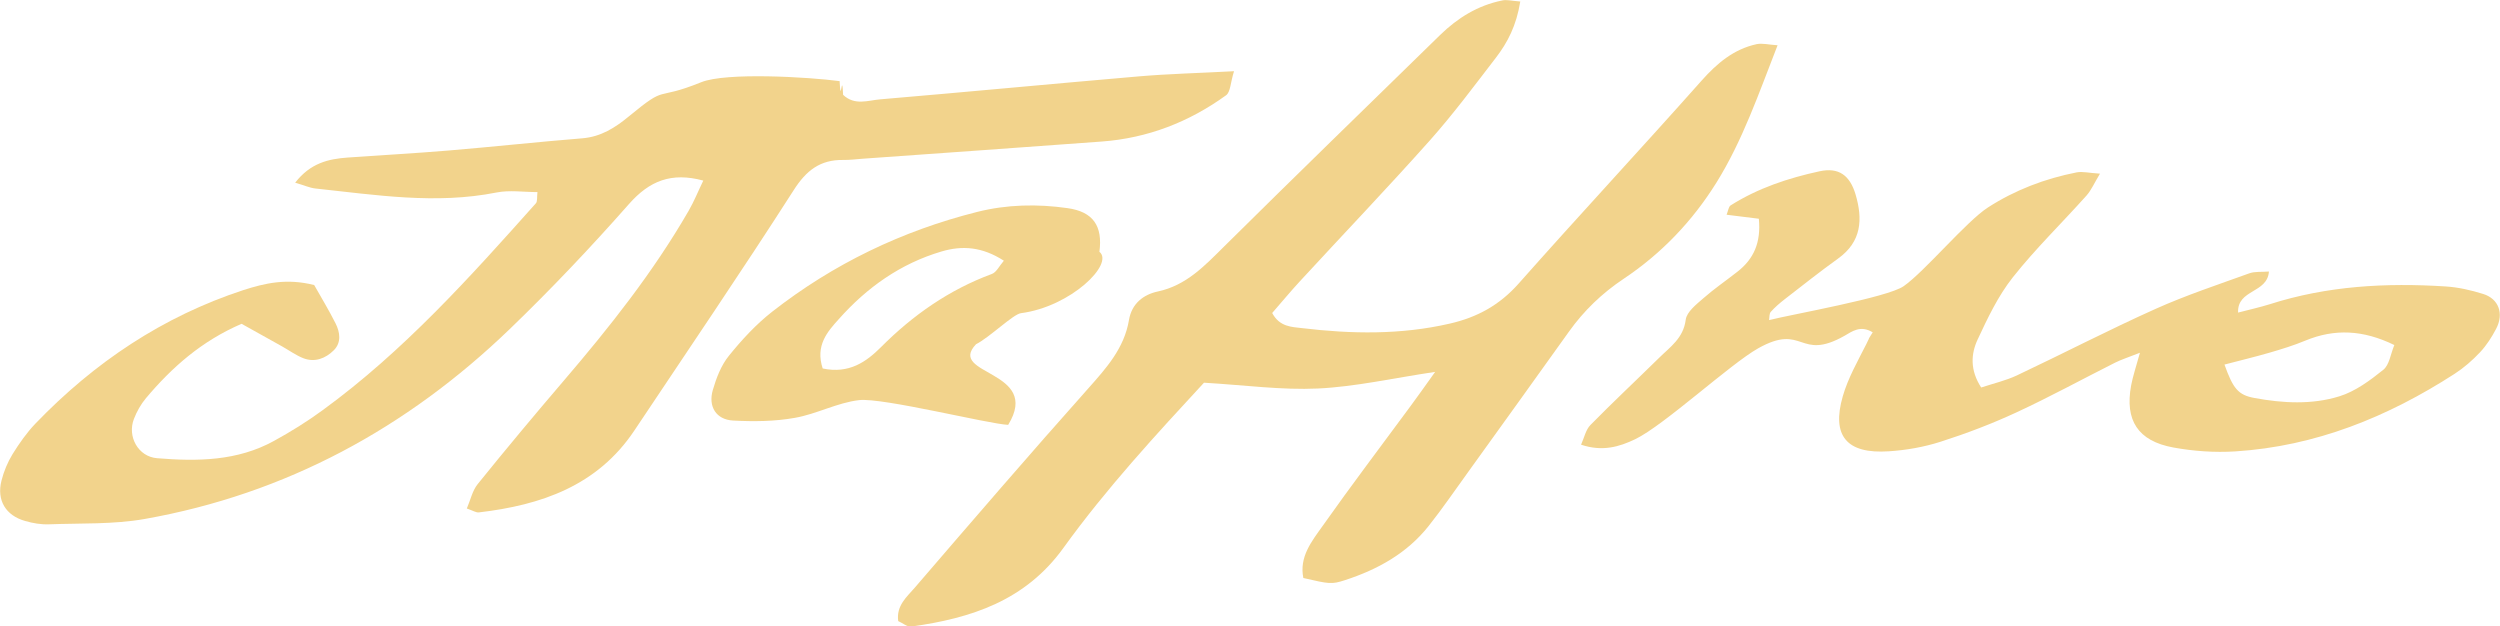
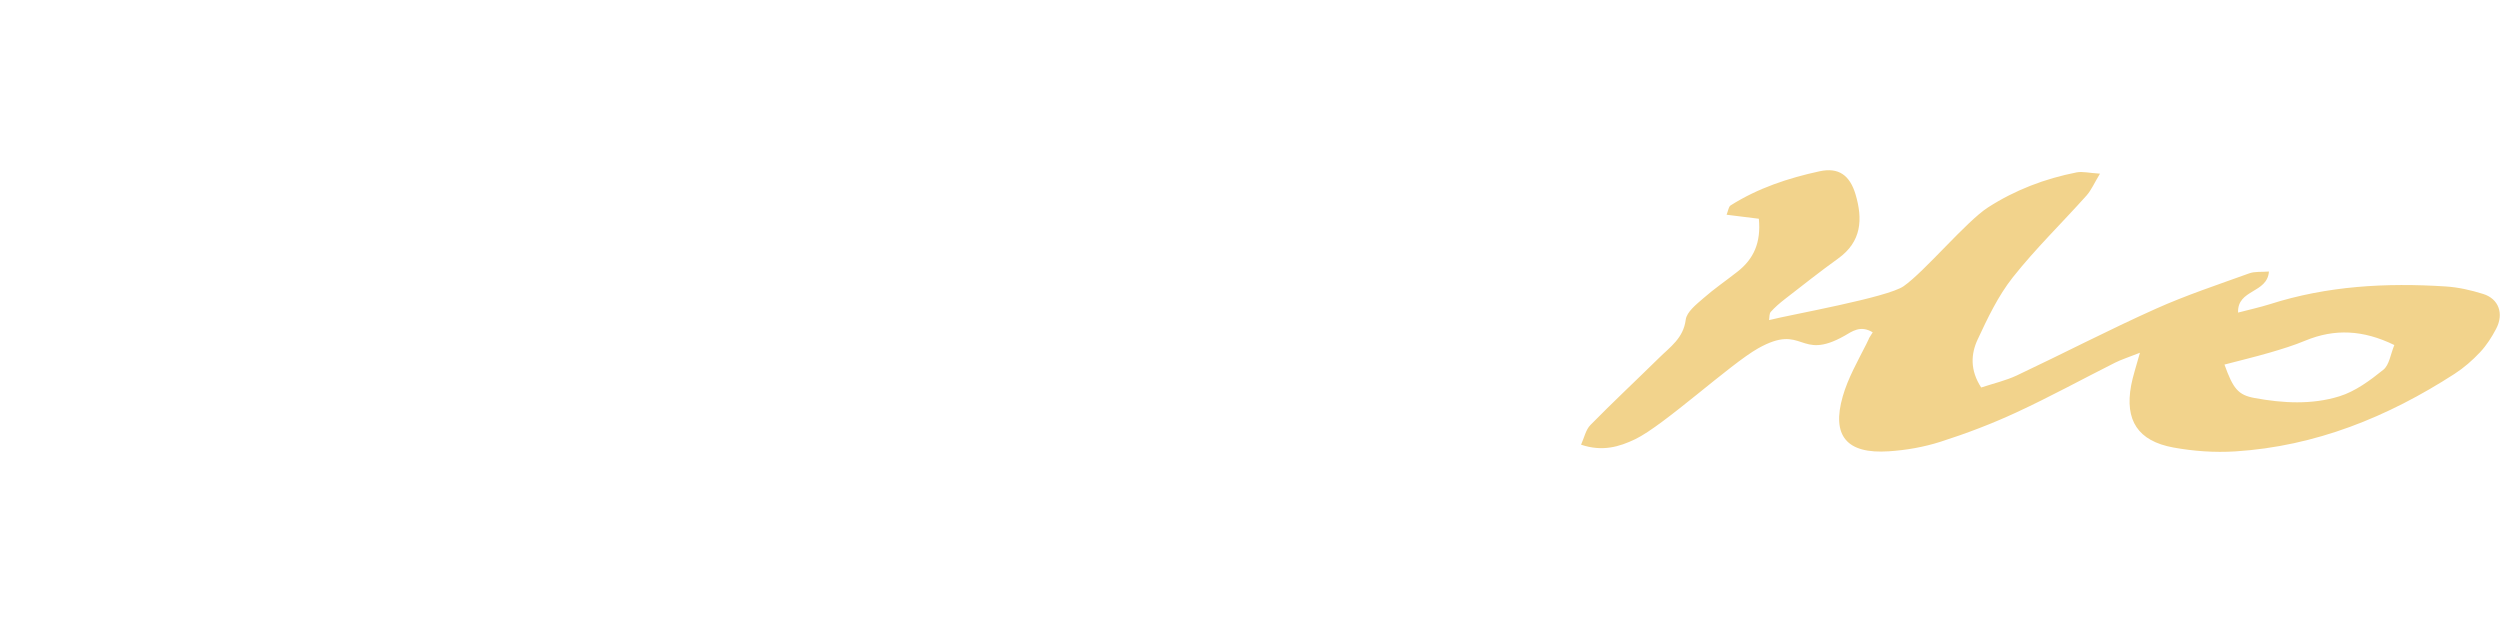
<svg xmlns="http://www.w3.org/2000/svg" id="Layer_1" x="0px" y="0px" viewBox="0 0 249.61 62.54" style="enable-background:new 0 0 249.61 62.54;" xml:space="preserve">
  <style type="text/css"> .st0{fill:#F2D38C;} </style>
  <g>
-     <path class="st0" d="M31.37,28.46c0.75,1.32,1.49,2.55,2.13,3.82c0.45,0.89,0.6,1.91-0.16,2.68c-0.82,0.82-1.9,1.26-3.07,0.8 c-0.73-0.29-1.39-0.77-2.08-1.16c-1.38-0.77-2.76-1.54-4.07-2.27c-4.01,1.73-6.97,4.36-9.56,7.44c-0.5,0.6-0.91,1.33-1.19,2.06 c-0.68,1.75,0.42,3.77,2.32,3.92c4.01,0.33,8.01,0.29,11.67-1.73c1.68-0.92,3.32-1.94,4.86-3.07c8.07-5.88,14.69-13.26,21.29-20.66 c0.16-0.19,0.09-0.59,0.15-1.11c-1.38,0-2.78-0.22-4.09,0.04c-6.07,1.21-12.07,0.24-18.08-0.4c-0.56-0.06-1.09-0.31-2.02-0.58 c1.53-1.97,3.33-2.37,5.24-2.51c3.35-0.24,6.7-0.42,10.05-0.7c4.46-0.37,8.91-0.86,13.37-1.22c1.87-0.15,3.29-1.06,4.67-2.2 c3.96-3.27,2.42-1.46,7.21-3.4C72.5,7.2,80.74,7.69,83.83,8.1c0.13,2.62,0.23-1.21,0.35,1.37c1.16,1.1,2.49,0.55,3.69,0.45 c8.6-0.73,17.19-1.55,25.79-2.29c3.01-0.26,6.03-0.33,9.55-0.52c-0.36,1.14-0.35,2.08-0.79,2.4c-3.69,2.67-7.83,4.28-12.4,4.62 c-7.97,0.59-15.94,1.15-23.92,1.72c-0.64,0.05-1.28,0.13-1.91,0.12c-2.3-0.03-3.69,1.04-4.96,3.04 C74.06,27.08,68.66,35,63.34,42.98c-3.69,5.53-9.31,7.45-15.53,8.18c-0.28,0.03-0.6-0.18-1.2-0.39c0.36-0.83,0.55-1.77,1.08-2.43 c2.81-3.48,5.68-6.92,8.59-10.32c4.58-5.35,8.95-10.86,12.48-16.98c0.54-0.93,0.94-1.94,1.46-3.01c-3.19-0.86-5.37,0.02-7.42,2.34 c-3.8,4.31-7.77,8.5-11.91,12.49c-10.27,9.89-22.35,16.46-36.46,18.96c-3.12,0.55-6.36,0.41-9.55,0.53 c-0.79,0.03-1.6-0.11-2.36-0.33c-1.96-0.55-2.87-2.08-2.37-4.04c0.23-0.91,0.61-1.83,1.1-2.63c0.67-1.08,1.42-2.15,2.29-3.06 C9.4,36.2,16.23,31.61,24.31,28.96C26.44,28.28,28.6,27.76,31.37,28.46z" />
-     <path class="st0" d="M151.79,0.15c-0.39,2.42-1.27,4.1-2.44,5.62c-2.14,2.78-4.24,5.61-6.57,8.23c-4.25,4.77-8.67,9.39-13,14.09 c-0.95,1.03-1.84,2.11-2.76,3.16c0.74,1.4,1.97,1.39,2.97,1.51c4.94,0.59,9.86,0.68,14.76-0.45c2.75-0.63,4.97-1.85,6.87-3.99 c6.04-6.82,12.24-13.48,18.29-20.29c1.54-1.73,3.2-3.12,5.47-3.62c0.57-0.12,1.2,0.05,2.1,0.11c-1.9,4.86-3.49,9.51-6.11,13.72 c-2.4,3.85-5.49,7.08-9.25,9.59c-2.17,1.45-3.97,3.18-5.47,5.28c-3.34,4.68-6.7,9.34-10.06,14.01c-1.31,1.81-2.57,3.66-3.96,5.41 c-2.16,2.72-5.08,4.33-8.33,5.39c-1.35,0.44-1.57,0.39-4.17-0.21c-0.43-2.12,0.85-3.68,1.92-5.19c2.85-4.04,5.85-7.99,8.78-11.97 c0.74-1,1.46-2.02,2.46-3.42c-4.23,0.63-7.95,1.48-11.7,1.66c-3.63,0.17-7.29-0.34-11.38-0.58c-4.75,5.14-9.74,10.54-14.03,16.49 c-3.8,5.28-9.22,7.03-15.21,7.86c-0.38,0.05-0.82-0.34-1.29-0.55c-0.21-1.55,0.87-2.42,1.65-3.33c5.73-6.66,11.46-13.32,17.3-19.87 c1.83-2.06,3.62-4.04,4.09-6.86c0.28-1.65,1.44-2.54,2.89-2.85c2.84-0.61,4.66-2.56,6.6-4.48c7.15-7.08,14.37-14.09,21.57-21.12 c1.75-1.71,3.77-2.96,6.19-3.45C150.4-0.06,150.87,0.08,151.79,0.15z" />
    <path class="st0" d="M175.61,21.84c-1.33-0.17-2.25-0.28-3.22-0.4c0.16-0.4,0.2-0.8,0.4-0.93c2.73-1.73,5.76-2.73,8.89-3.41 c1.9-0.41,3.01,0.4,3.58,2.29c0.74,2.49,0.62,4.73-1.73,6.42c-1.81,1.3-3.56,2.69-5.33,4.06c-0.5,0.39-0.98,0.8-1.4,1.27 c-0.16,0.18-0.12,0.54-0.17,0.82c2.25-0.57,11.8-2.25,13.43-3.38c2.1-1.46,6.28-6.49,8.43-7.87c2.72-1.75,5.7-2.88,8.86-3.5 c0.58-0.11,1.21,0.06,2.32,0.13c-0.58,0.96-0.87,1.65-1.34,2.18c-2.45,2.74-5.1,5.31-7.37,8.18c-1.46,1.85-2.51,4.06-3.51,6.21 c-0.67,1.44-0.76,3.06,0.36,4.78c1.24-0.41,2.46-0.69,3.57-1.21c4.62-2.18,9.16-4.54,13.82-6.63c3.05-1.37,6.23-2.42,9.38-3.56 c0.56-0.2,1.21-0.12,1.96-0.18c-0.16,2.2-3.17,1.75-3.08,4.1c1.1-0.29,2.16-0.52,3.18-0.84c5.72-1.83,11.6-2.15,17.54-1.77 c1.26,0.08,2.54,0.37,3.75,0.75c1.55,0.48,2.09,1.96,1.3,3.47c-0.44,0.84-0.97,1.67-1.61,2.35c-0.76,0.81-1.62,1.56-2.55,2.16 c-6.68,4.31-13.88,7.23-21.89,7.74c-2.05,0.13-4.17-0.02-6.19-0.39c-3.54-0.65-4.85-2.72-4.21-6.19c0.17-0.91,0.47-1.79,0.88-3.27 c-1.18,0.47-1.87,0.68-2.5,1c-3.28,1.65-6.51,3.42-9.84,4.96c-2.46,1.14-5.01,2.11-7.58,2.93c-1.66,0.53-3.43,0.84-5.16,0.95 c-4.19,0.28-5.73-1.53-4.59-5.49c0.52-1.81,1.49-3.51,2.35-5.21c0.55-1.09-0.02-0.12,0.64-1.18c-1.24-0.75-2.08-0.07-2.82,0.35 c-4.59,2.59-4.03-1.33-8.62,1.25c-2.78,1.56-9.4,7.69-12.27,9.07c-1.58,0.76-3.28,1.27-5.41,0.55c0.32-0.71,0.47-1.49,0.93-1.96 c2.24-2.28,4.57-4.46,6.85-6.7c1.11-1.1,2.44-1.97,2.67-3.82c0.1-0.78,1.06-1.53,1.76-2.14c1.08-0.95,2.27-1.76,3.4-2.65 C175.1,25.86,175.84,24.22,175.61,21.84z M222.1,36.4c0.86,2.39,1.35,3.04,3.01,3.34c2.82,0.52,5.72,0.68,8.46-0.17 c1.59-0.49,3.06-1.58,4.39-2.65c0.6-0.48,0.72-1.55,1.1-2.47c-3.12-1.52-5.96-1.65-8.89-0.44c-1.15,0.48-2.36,0.85-3.56,1.2 C225.13,35.64,223.62,36,222.1,36.4z" />
-     <path class="st0" d="M100.66,42.42c-1.98-0.09-12.56-2.74-14.88-2.47c-2.18,0.25-4.24,1.39-6.42,1.77 c-2.01,0.36-4.11,0.38-6.16,0.27c-1.7-0.09-2.51-1.4-2.03-3.05c0.35-1.2,0.83-2.46,1.6-3.41c1.29-1.6,2.72-3.15,4.33-4.41 c6.1-4.77,12.95-8.07,20.46-9.96c2.98-0.75,6-0.81,9.02-0.38c2.58,0.36,3.53,1.79,3.19,4.36c1.5,1.19-2.84,5.48-7.84,6.13 c-0.77,0.1-3.13,2.42-4.48,3.1C94.5,37.48,104.04,36.93,100.66,42.42z M82.14,36.79c2.64,0.56,4.36-0.67,5.82-2.13 c3.2-3.21,6.81-5.73,11.08-7.31c0.45-0.17,0.73-0.79,1.19-1.32c-2.16-1.39-4.14-1.54-6.23-0.92c-4.09,1.21-7.44,3.59-10.24,6.74 C82.61,33.12,81.39,34.49,82.14,36.79z" />
  </g>
</svg>